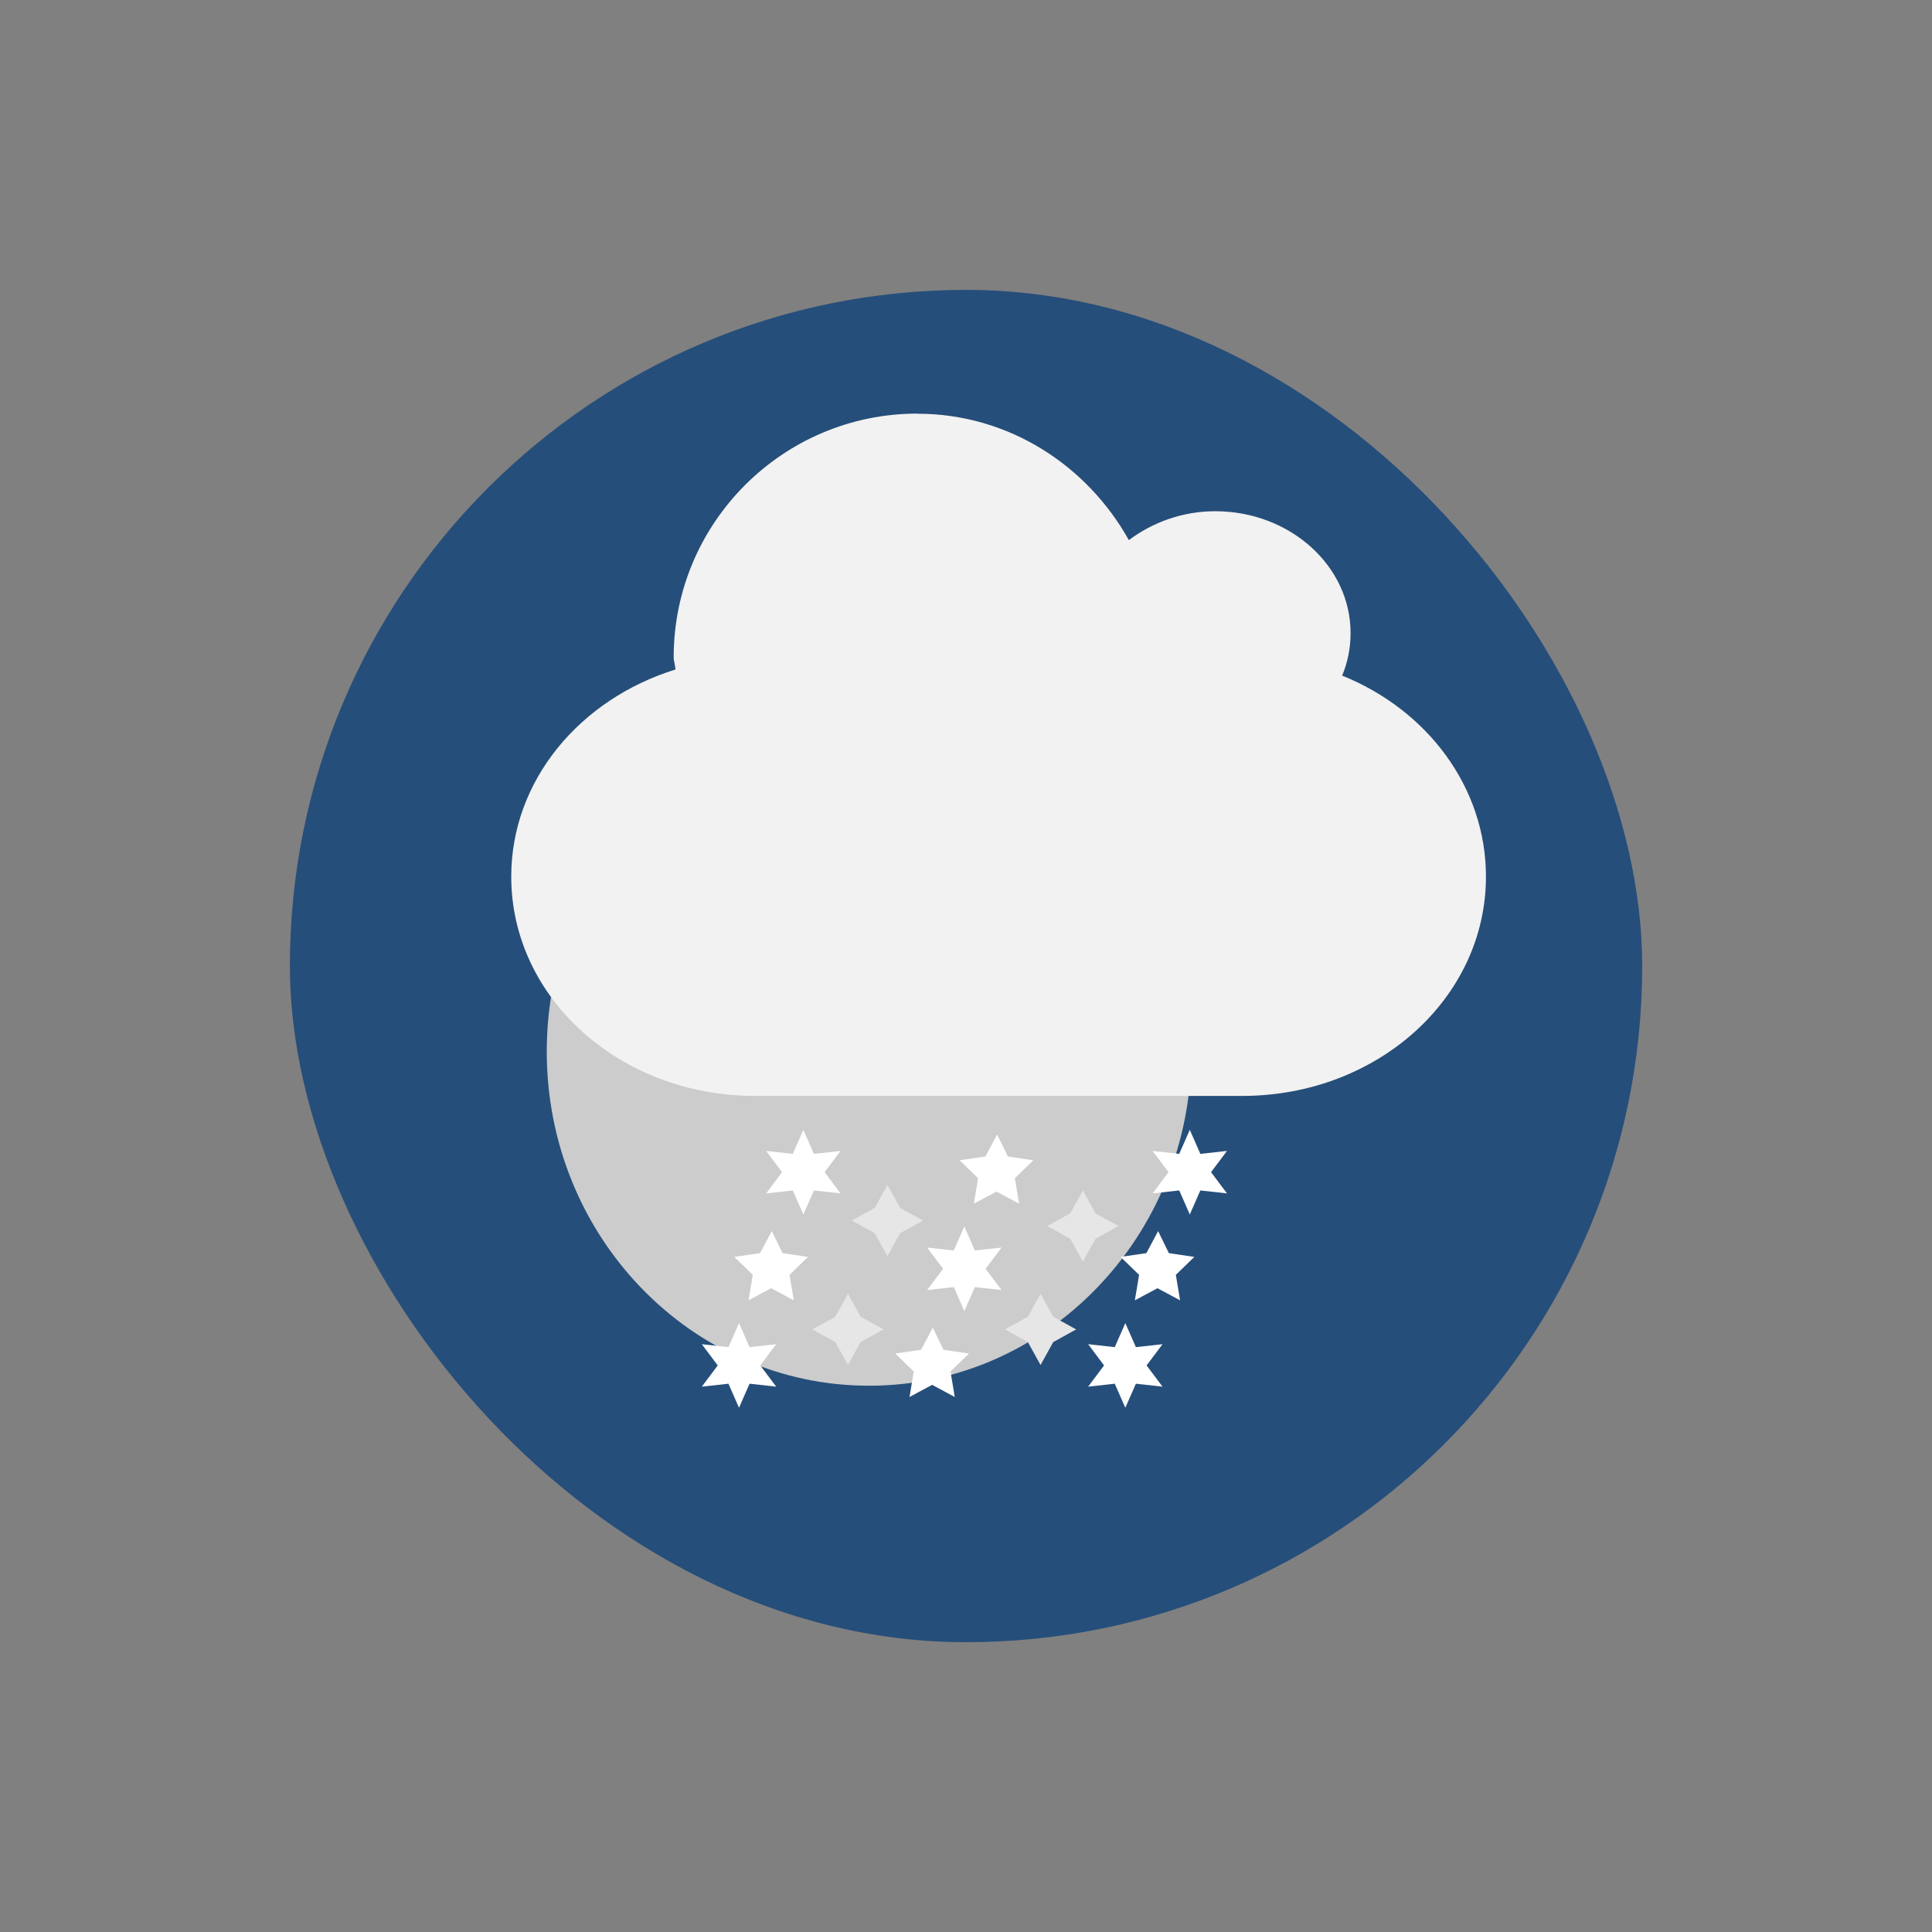
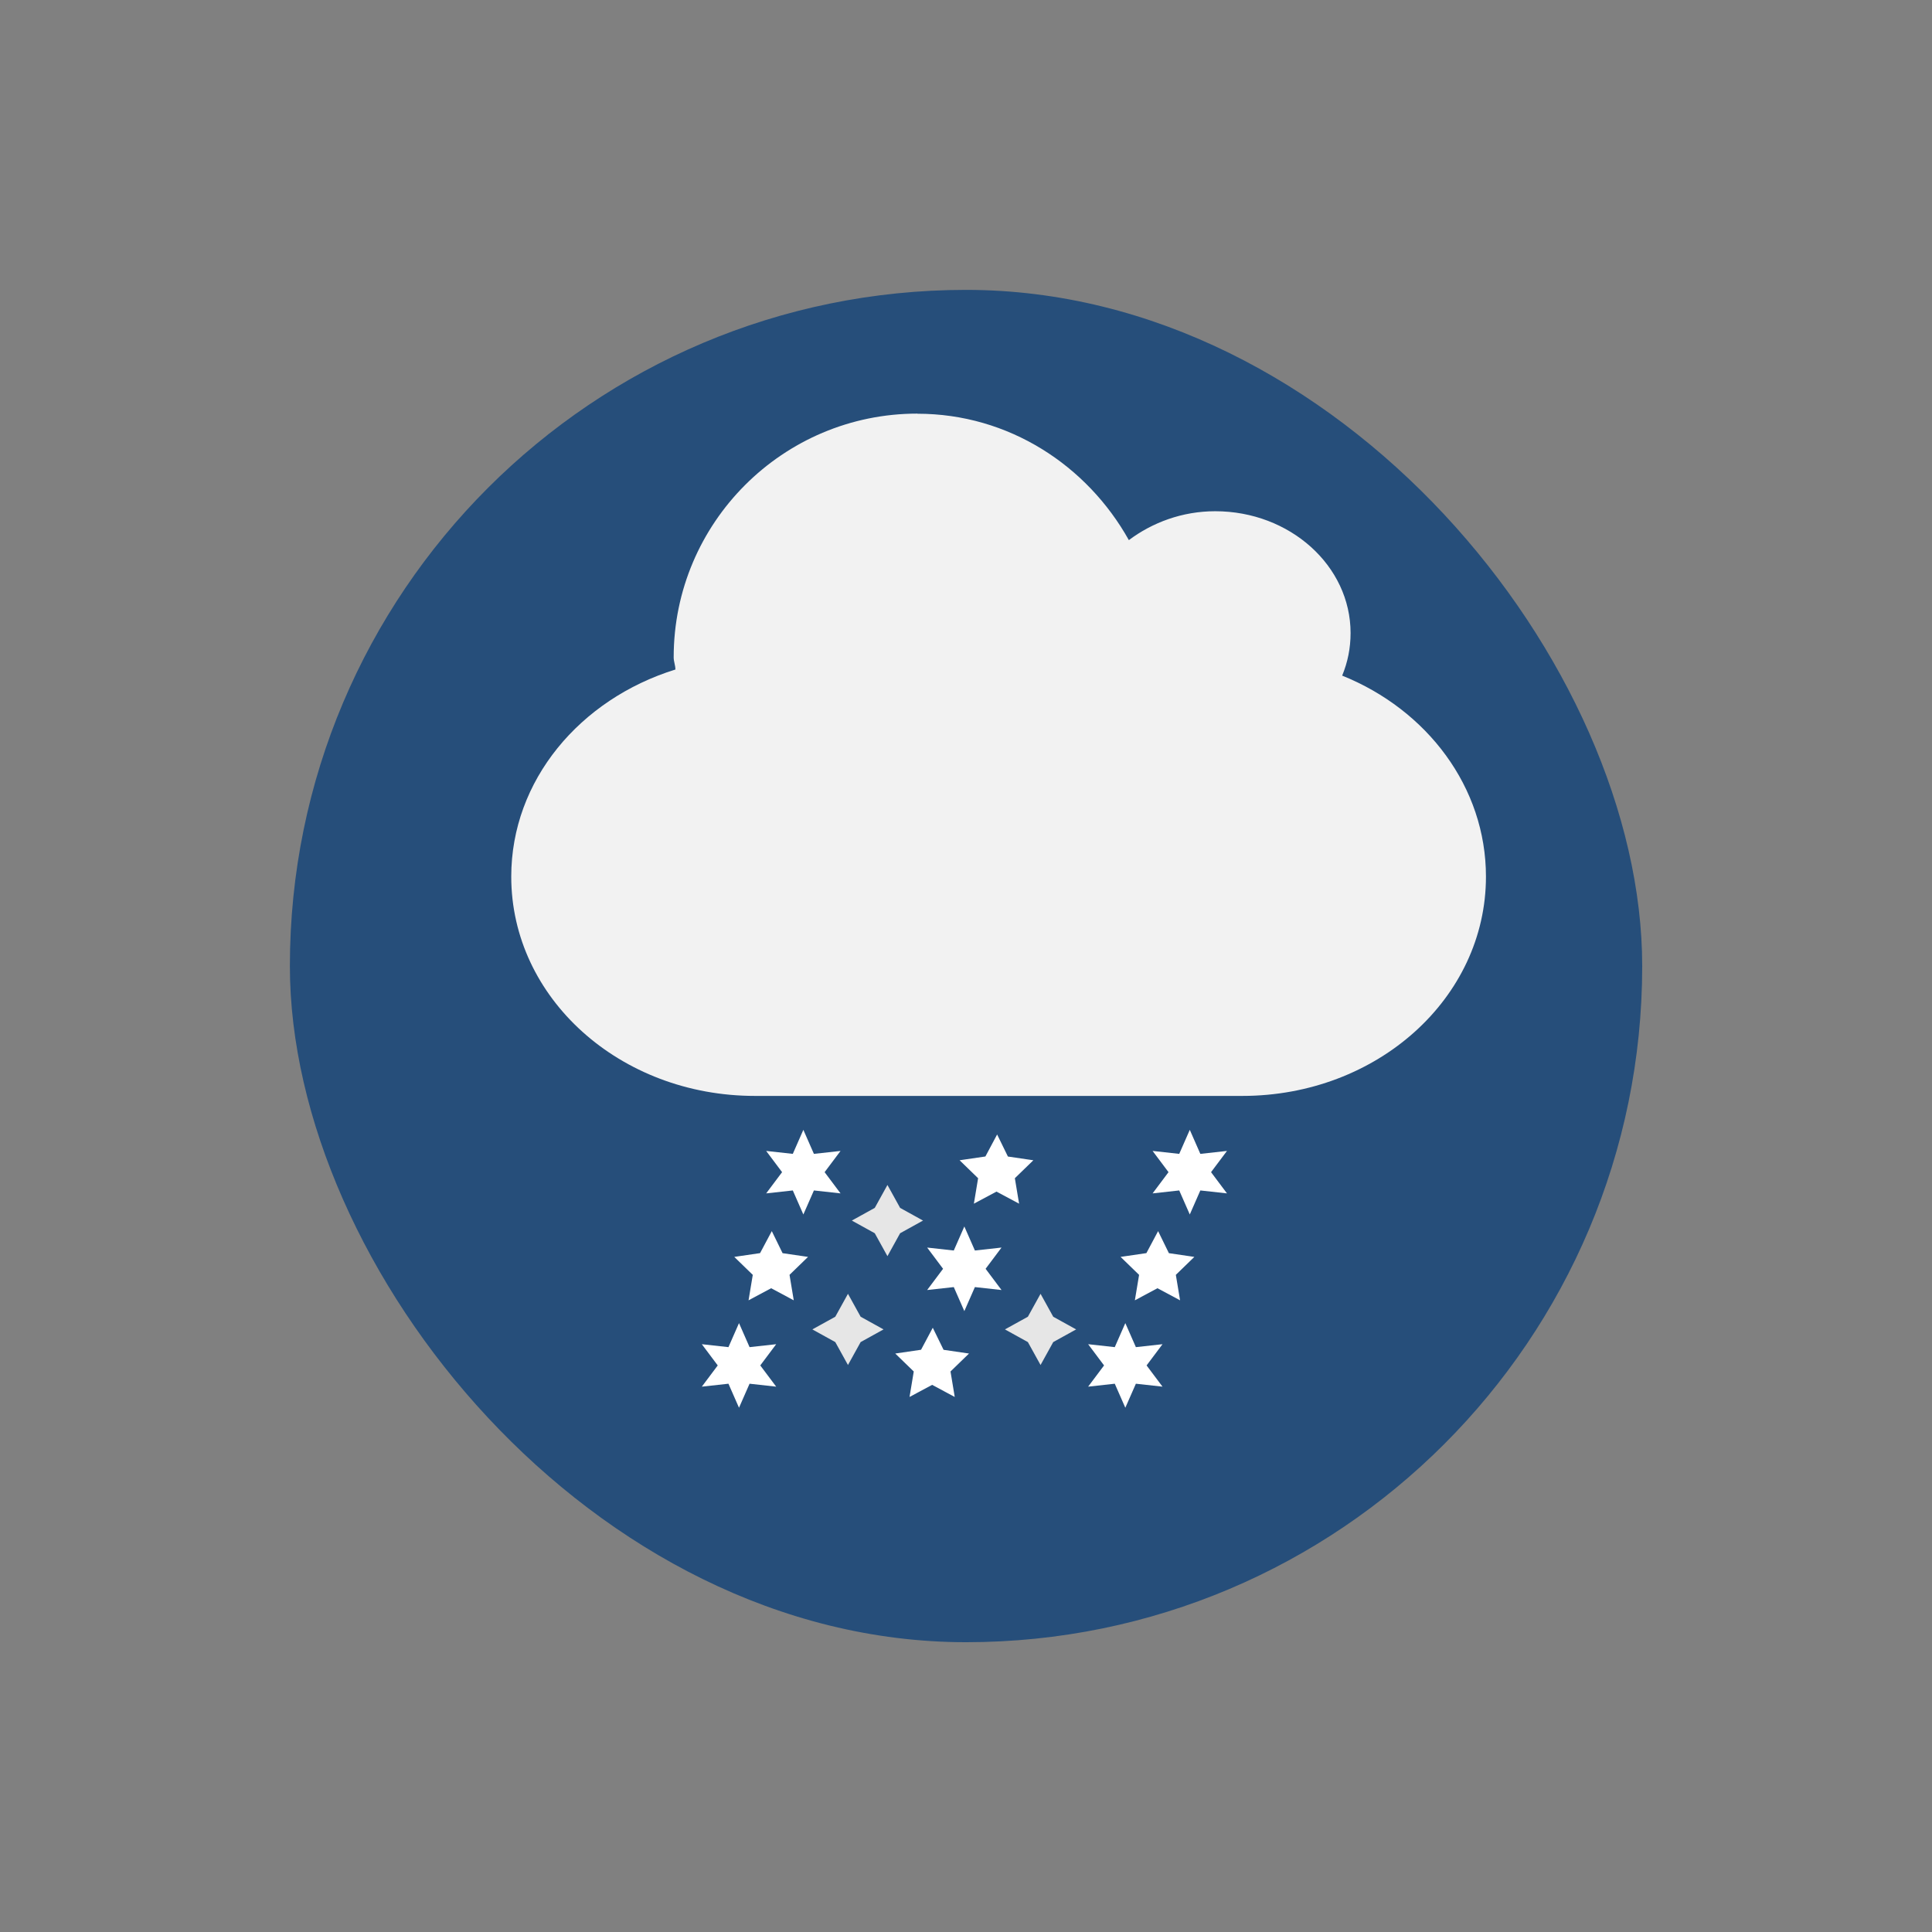
<svg xmlns="http://www.w3.org/2000/svg" xmlns:ns1="http://www.inkscape.org/namespaces/inkscape" xmlns:ns2="http://sodipodi.sourceforge.net/DTD/sodipodi-0.dtd" xmlns:xlink="http://www.w3.org/1999/xlink" width="48" viewBox="0 0 13.547 13.547" height="48" id="svg2" version="1.1" ns1:version="0.48.5 r10040" ns2:docname="snowsun-night.svg">
  <rect x="0" y="0" width="13.547" height="13.547" fill="#808080" stroke="none" />
  <ns2:namedview pagecolor="#ffffff" bordercolor="#666666" borderopacity="1" objecttolerance="10" gridtolerance="10" guidetolerance="10" ns1:pageopacity="0" ns1:pageshadow="2" ns1:window-width="1680" ns1:window-height="996" id="namedview60" showgrid="false" ns1:zoom="13.710704" ns1:cx="-2.5366378" ns1:cy="24.938001" ns1:window-x="0" ns1:window-y="0" ns1:window-maximized="1" ns1:current-layer="g38" showguides="true" ns1:guide-bbox="true" ns1:snap-bbox="false" ns1:object-paths="false" ns1:snap-nodes="true" />
  <defs id="defs4">
    <linearGradient id="linearGradient3922">
      <stop style="stop-color:#004455;stop-opacity:1;" offset="0" id="stop3924" />
      <stop style="stop-color:#005b72;stop-opacity:1;" offset="1" id="stop3926" />
    </linearGradient>
    <clipPath clipPathUnits="userSpaceOnUse" id="clipPath6">
      <rect width="20" x="1" y="1" rx="2" height="20" style="fill:#ffffff;fill-rule:evenodd" id="rect8" />
    </clipPath>
    <clipPath clipPathUnits="userSpaceOnUse" id="clipPath10">
      <rect width="84" x="6" y="6" rx="6" height="84" style="fill:#fff" id="rect12" />
    </clipPath>
    <clipPath clipPathUnits="userSpaceOnUse" id="clipPath14">
-       <path d="M 54.1,12.5 12.9,54.7 C -2.7,70.3 23,69 32.3,74.9 36.6,77.7 18.5,81.3 22.2,85 c 3.6,3.7 21.7,7.1 25.3,10.7 3.6,3.7 -7.3,7.6 -3.7,11.3 3.5,3.7 11.9,0.2 13.4,8.6 1.1,6.2 15.4,3.1 21.8,-2.2 4,-3.4 -6.9,-3.4 -3.3,-7.1 9,-9.1 17,-4.1 20.3,-12.5 1.8,-4.5 -13.6,-7.7 -9.5,-10.6 9.8,-6.9 45.8,-10.4 29.2,-27 L 73,12.5 c -5.3,-5 -14,-5 -18.9,0 z m -9.9,64.7 c 0.9,0 30.8,4 19.3,7.1 -4.4,1.2 -24.6,-7.1 -19.3,-7.1 z m 57.2,16.6 c 0,2.1 16.3,3.3 15.4,-0.5 -1.3,-6.4 -13.6,-5.9 -15.4,0.5 z m -69.5,11.1 c 3.7,3.2 9.3,-0.7 11.1,-5.2 -3.6,-4.7 -16.9,0.3 -11.1,5.2 z m 67.5,-6.7 c -4.6,4.2 0.8,8.6 5.3,5.7 1.2,-0.8 -0.1,-4.7 -5.3,-5.7 z" id="path16" />
-     </clipPath>
+       </clipPath>
    <clipPath clipPathUnits="userSpaceOnUse" id="clipPath18">
      <rect width="96" x="-100" y="-0" height="96" style="fill:#fff" id="rect20" />
    </clipPath>
    <clipPath clipPathUnits="userSpaceOnUse" id="clipPath22">
      <path d="M 95.311,352.545 L 476.403,352.545 L 476.403,71.423 L 95.311,71.423 L 95.311,352.545 z" id="path24" />
    </clipPath>
    <clipPath clipPathUnits="userSpaceOnUse" id="clipPath26">
      <path d="M 93.311,354.545 L 478.511,354.545 L 478.511,69.185 L 93.311,69.185 L 93.311,354.545 z" id="path28" />
    </clipPath>
    <clipPath clipPathUnits="userSpaceOnUse" id="clipPath30">
      <path d="M 93.311,69.185 L 478.511,69.185 L 478.511,354.545 L 93.311,354.545 L 93.311,69.185 z" id="path32" />
    </clipPath>
    <clipPath clipPathUnits="userSpaceOnUse" id="clipPath34">
      <path d="M 92.311,355.545 L 479.511,355.545 L 479.511,68.185 L 92.311,68.185 L 92.311,355.545 z" id="path36" />
    </clipPath>
    <linearGradient ns1:collect="always" xlink:href="#linearGradient2251" id="linearGradient2258" x1="21.5" y1="43.467" x2="21.5" y2="47.533" gradientUnits="userSpaceOnUse" />
    <linearGradient ns1:collect="always" id="linearGradient2251">
      <stop style="stop-color:#729fcf;stop-opacity:1;" offset="0" id="stop2253" />
      <stop style="stop-color:#729fcf;stop-opacity:0;" offset="1" id="stop2255" />
    </linearGradient>
    <linearGradient gradientTransform="matrix(0.13,0,0,0.141,2.415,-32.466)" xlink:href="#linearGradient3896" id="linearGradient3006" x1="5.304" gradientUnits="userSpaceOnUse" x2="61.748" />
    <linearGradient id="linearGradient3896">
      <stop offset="0" style="stop-color:#5dac12" id="stop9" />
      <stop offset="1" style="stop-color:#76c925" id="stop11" />
    </linearGradient>
    <linearGradient ns1:collect="always" xlink:href="#linearGradient6963-199-896" id="linearGradient6457" gradientUnits="userSpaceOnUse" gradientTransform="matrix(4.895,-1.309,1.162,4.376,-614.635,-97.404)" x1="15.194" y1="13.019" x2="14.486" y2="26.072" />
    <linearGradient ns1:collect="always" id="linearGradient6963-199-896">
      <stop offset="0" id="stop7684" style="stop-color:#a2c6ff;stop-opacity:1" />
      <stop offset="1" id="stop7686" style="stop-color:#9f7e42;stop-opacity:1" />
    </linearGradient>
    <linearGradient id="linearGradient2911-613-519">
      <stop offset="0" id="stop7648" style="stop-color:#ffffe0;stop-opacity:1;" />
      <stop offset="1" id="stop7650" style="stop-color:#ffe588;stop-opacity:0;" />
    </linearGradient>
    <linearGradient id="linearGradient2911-198-956">
      <stop offset="0" id="stop7654" style="stop-color:#ffffe0;stop-opacity:1;" />
      <stop offset="1" id="stop7656" style="stop-color:#ffe588;stop-opacity:0;" />
    </linearGradient>
    <linearGradient id="linearGradient2911-977-39">
      <stop offset="0" id="stop7660" style="stop-color:#ffffe0;stop-opacity:1;" />
      <stop offset="1" id="stop7662" style="stop-color:#ffe588;stop-opacity:0;" />
    </linearGradient>
    <linearGradient ns1:collect="always" xlink:href="#linearGradient2782-839-396" id="linearGradient7090" gradientUnits="userSpaceOnUse" gradientTransform="matrix(4.904,0,0,4.382,-363.571,-134.916)" x1="20" y1="13.577" x2="17.27" y2="32.699" />
    <linearGradient ns1:collect="always" id="linearGradient2782-839-396">
      <stop offset="0" id="stop7582" style="stop-color:#8dc5ff;stop-opacity:1" />
      <stop offset="1" id="stop7584" style="stop-color:#f2c600;stop-opacity:1" />
    </linearGradient>
    <linearGradient ns1:collect="always" xlink:href="#linearGradient6963-199-896-0" id="linearGradient6457-9" gradientUnits="userSpaceOnUse" gradientTransform="matrix(4.895,-1.309,1.162,4.376,-614.635,-97.404)" x1="15.194" y1="13.019" x2="14.486" y2="26.072" />
    <linearGradient ns1:collect="always" id="linearGradient6963-199-896-0">
      <stop offset="0" id="stop7684-1" style="stop-color:#a2c6ff;stop-opacity:1" />
      <stop offset="1" id="stop7686-7" style="stop-color:#9f7e42;stop-opacity:1" />
    </linearGradient>
  </defs>
  <g style="fill-rule:evenodd" id="g38">
    <g id="g3051" transform="matrix(0.8,0,0,0.8,1.355,1.355)">
      <rect id="rect42" style="fill:#264e7a;fill-opacity:1;stroke:none" height="11.853" rx="5.927" y="0.847" x="0.847" width="11.853" />
-       <path transform="matrix(0.235,0,0,0.235,8.873,0.252)" d="m -0.53,30.941 c 0,6.883 -5.382,12.463 -12.021,12.463 -6.639,0 -12.021,-5.58 -12.021,-12.463 0,-6.883 5.382,-12.463 12.021,-12.463 6.639,0 12.021,5.58 12.021,12.463 z" ns2:ry="12.462757" ns2:rx="12.020815" ns2:cy="30.94105" ns2:cx="-12.551146" id="path3941" style="fill:#cccccc;fill-opacity:1;fill-rule:evenodd;stroke:none" ns2:type="arc" />
      <g style="fill:#f2f2f2" id="g18" transform="matrix(1.009,0,0,1.009,11.95,11.405)">
        <path id="path22" d="m -5.553,-9.388 c 0.794,0 1.475,0.45 1.837,1.098 0.204,-0.153 0.464,-0.251 0.75,-0.251 0.649,0 1.176,0.474 1.176,1.058 0,0.131 -0.025,0.254 -0.073,0.37 0.738,0.297 1.249,0.969 1.249,1.746 0,1.055 -0.944,1.905 -2.117,1.905 h -4.233 c -1.173,0 -2.117,-0.85 -2.117,-1.905 0,-0.836 0.596,-1.541 1.426,-1.799 0,-0.036 -0.015,-0.069 -0.015,-0.106 0,-1.168 0.948,-2.117 2.117,-2.117 z" style="fill:#f2f2f2;fill-rule:evenodd" ns1:connector-curvature="0" />
      </g>
      <g id="layer1" transform="matrix(0.115,0,0,0.115,3.921,3.89)" />
      <g transform="matrix(0.936,0.018,-0.018,0.936,0.588,0.392)" style="fill:#f9f9f9;stroke:#f9f9f9;stroke-linejoin:round" id="g3389">
        <g style="fill-opacity:0;stroke-width:0.589" id="g3393" />
      </g>
      <path transform="matrix(0.282,0,0,0.282,3.032525e-7,0.104)" d="m 18.963,29.985 0.018,0.041 0.045,-0.005 -0.027,0.036 0.027,0.036 -0.045,-0.005 -0.018,0.041 -0.018,-0.041 -0.045,0.005 0.027,-0.036 -0.027,-0.036 0.045,0.005 z" ns1:randomized="0" ns1:rounded="0" ns1:flatsided="false" ns2:arg2="-1.0471976" ns2:arg1="-1.5707963" ns2:r2="0.036467858" ns2:r1="0.072935715" ns2:cy="30.057814" ns2:cx="18.963285" ns2:sides="6" id="path3060" style="fill:#ffffff;fill-opacity:1;fill-rule:evenodd;stroke:#ffffff;stroke-opacity:1" ns2:type="star" />
      <path d="m 18.963,29.985 0.018,0.041 0.045,-0.005 -0.027,0.036 0.027,0.036 -0.045,-0.005 -0.018,0.041 -0.018,-0.041 -0.045,0.005 0.027,-0.036 -0.027,-0.036 0.045,0.005 z" ns1:randomized="0" ns1:rounded="0" ns1:flatsided="false" ns2:arg2="-1.0471976" ns2:arg1="-1.5707963" ns2:r2="0.036467858" ns2:r1="0.072935715" ns2:cy="30.057814" ns2:cx="18.963285" ns2:sides="6" id="path3060-8" style="fill:#ffffff;fill-opacity:1;fill-rule:evenodd;stroke:#ffffff;stroke-opacity:1" ns2:type="star" transform="matrix(0.282,0,0,0.282,3.387,0.104)" />
      <path d="m 18.963,29.985 0.021,0.043 0.048,0.007 -0.035,0.034 0.008,0.048 -0.043,-0.023 -0.043,0.023 0.008,-0.048 -0.035,-0.034 0.048,-0.007 z" ns1:randomized="0" ns1:rounded="0" ns1:flatsided="false" ns2:arg2="-0.94247777" ns2:arg1="-1.5707963" ns2:r2="0.036467858" ns2:r1="0.072935715" ns2:cy="30.057814" ns2:cx="18.963285" ns2:sides="5" id="path3060-83" style="fill:#ffffff;fill-opacity:1;fill-rule:evenodd;stroke:#ffffff;stroke-opacity:1" ns2:type="star" transform="matrix(0.282,0,0,0.282,-0.282,0.951)" />
      <path d="m 18.963,29.985 0.018,0.041 0.045,-0.005 -0.027,0.036 0.027,0.036 -0.045,-0.005 -0.018,0.041 -0.018,-0.041 -0.045,0.005 0.027,-0.036 -0.027,-0.036 0.045,0.005 z" ns1:randomized="0" ns1:rounded="0" ns1:flatsided="false" ns2:arg2="-1.0471976" ns2:arg1="-1.5707963" ns2:r2="0.036467858" ns2:r1="0.072935715" ns2:cy="30.057814" ns2:cx="18.963285" ns2:sides="6" id="path3060-7" style="fill:#ffffff;fill-opacity:1;fill-rule:evenodd;stroke:#ffffff;stroke-opacity:1" ns2:type="star" transform="matrix(0.282,0,0,0.282,-0.564,1.798)" />
      <path d="m 18.963,29.985 0.021,0.043 0.048,0.007 -0.035,0.034 0.008,0.048 -0.043,-0.023 -0.043,0.023 0.008,-0.048 -0.035,-0.034 0.048,-0.007 z" ns1:randomized="0" ns1:rounded="0" ns1:flatsided="false" ns2:arg2="-0.94247777" ns2:arg1="-1.5707963" ns2:r2="0.036467858" ns2:r1="0.072935715" ns2:cy="30.057814" ns2:cx="18.963285" ns2:sides="5" id="path3060-81" style="fill:#ffffff;fill-opacity:1;fill-rule:evenodd;stroke:#ffffff;stroke-opacity:1" ns2:type="star" transform="matrix(0.282,0,0,0.282,3.104,0.951)" />
      <path d="m 18.963,29.985 0.018,0.041 0.045,-0.005 -0.027,0.036 0.027,0.036 -0.045,-0.005 -0.018,0.041 -0.018,-0.041 -0.045,0.005 0.027,-0.036 -0.027,-0.036 0.045,0.005 z" ns1:randomized="0" ns1:rounded="0" ns1:flatsided="false" ns2:arg2="-1.0471975" ns2:arg1="-1.5707963" ns2:r2="0.036467858" ns2:r1="0.072935715" ns2:cy="30.057814" ns2:cx="18.963285" ns2:sides="6" id="path3060-87" style="fill:#ffffff;fill-opacity:1;fill-rule:evenodd;stroke:#ffffff;stroke-opacity:1" ns2:type="star" transform="matrix(0.282,0,0,0.282,1.411,0.951)" />
      <path d="m 18.963,29.985 0.021,0.043 0.048,0.007 -0.035,0.034 0.008,0.048 -0.043,-0.023 -0.043,0.023 0.008,-0.048 -0.035,-0.034 0.048,-0.007 z" ns1:randomized="0" ns1:rounded="0" ns1:flatsided="false" ns2:arg2="-0.94247777" ns2:arg1="-1.5707963" ns2:r2="0.036467858" ns2:r1="0.072935715" ns2:cy="30.057814" ns2:cx="18.963285" ns2:sides="5" id="path3060-89" style="fill:#ffffff;fill-opacity:1;fill-rule:evenodd;stroke:#ffffff;stroke-opacity:1" ns2:type="star" transform="matrix(0.282,0,0,0.282,1.693,0.104)" />
      <path d="m 18.963,29.985 0.021,0.043 0.048,0.007 -0.035,0.034 0.008,0.048 -0.043,-0.023 -0.043,0.023 0.008,-0.048 -0.035,-0.034 0.048,-0.007 z" ns1:randomized="0" ns1:rounded="0" ns1:flatsided="false" ns2:arg2="-0.94247777" ns2:arg1="-1.5707963" ns2:r2="0.036467858" ns2:r1="0.072935715" ns2:cy="30.057814" ns2:cx="18.963285" ns2:sides="5" id="path3060-7-6" style="fill:#ffffff;fill-opacity:1;fill-rule:evenodd;stroke:#ffffff;stroke-opacity:1" ns2:type="star" transform="matrix(0.282,0,0,0.282,1.129,1.798)" />
      <path d="m 18.963,29.985 0.018,0.041 0.045,-0.005 -0.027,0.036 0.027,0.036 -0.045,-0.005 -0.018,0.041 -0.018,-0.041 -0.045,0.005 0.027,-0.036 -0.027,-0.036 0.045,0.005 z" ns1:randomized="0" ns1:rounded="0" ns1:flatsided="false" ns2:arg2="-1.0471976" ns2:arg1="-1.5707963" ns2:r2="0.036467858" ns2:r1="0.072935715" ns2:cy="30.057814" ns2:cx="18.963285" ns2:sides="6" id="path3060-7-5" style="fill:#ffffff;fill-opacity:1;fill-rule:evenodd;stroke:#ffffff;stroke-opacity:1" ns2:type="star" transform="matrix(0.282,0,0,0.282,2.822,1.798)" />
      <path d="m 18.963,29.985 0.026,0.047 0.047,0.026 -0.047,0.026 -0.026,0.047 -0.026,-0.047 -0.047,-0.026 0.047,-0.026 z" ns1:randomized="0" ns1:rounded="0" ns1:flatsided="false" ns2:arg2="-0.78539814" ns2:arg1="-1.5707963" ns2:r2="0.036467858" ns2:r1="0.072935715" ns2:cy="30.057814" ns2:cx="18.963285" ns2:sides="4" id="path3060-7-5-9" style="fill:#ffffff;fill-opacity:1;fill-rule:evenodd;stroke:#e6e6e6;stroke-opacity:1" ns2:type="star" transform="matrix(0.282,0,0,0.282,0.737,0.528)" />
-       <path d="m 18.963,29.985 0.026,0.047 0.047,0.026 -0.047,0.026 -0.026,0.047 -0.026,-0.047 -0.047,-0.026 0.047,-0.026 z" ns1:randomized="0" ns1:rounded="0" ns1:flatsided="false" ns2:arg2="-0.78539814" ns2:arg1="-1.5707963" ns2:r2="0.036467858" ns2:r1="0.072935715" ns2:cy="30.057814" ns2:cx="18.963285" ns2:sides="4" id="path3060-7-5-9-6" style="fill:#ffffff;fill-opacity:1;fill-rule:evenodd;stroke:#e6e6e6;stroke-opacity:1" ns2:type="star" transform="matrix(0.282,0,0,0.282,2.45,0.576)" />
      <path d="m 18.963,29.985 0.026,0.047 0.047,0.026 -0.047,0.026 -0.026,0.047 -0.026,-0.047 -0.047,-0.026 0.047,-0.026 z" ns1:randomized="0" ns1:rounded="0" ns1:flatsided="false" ns2:arg2="-0.78539814" ns2:arg1="-1.5707963" ns2:r2="0.036467858" ns2:r1="0.072935715" ns2:cy="30.057814" ns2:cx="18.963285" ns2:sides="4" id="path3060-7-5-9-67" style="fill:#ffffff;fill-opacity:1;fill-rule:evenodd;stroke:#e6e6e6;stroke-opacity:1" ns2:type="star" transform="matrix(0.282,0,0,0.282,0.391,1.482)" />
      <path d="m 18.963,29.985 0.026,0.047 0.047,0.026 -0.047,0.026 -0.026,0.047 -0.026,-0.047 -0.047,-0.026 0.047,-0.026 z" ns1:randomized="0" ns1:rounded="0" ns1:flatsided="false" ns2:arg2="-0.78539814" ns2:arg1="-1.5707963" ns2:r2="0.036467858" ns2:r1="0.072935715" ns2:cy="30.057814" ns2:cx="18.963285" ns2:sides="4" id="path3060-7-5-9-4" style="fill:#ffffff;fill-opacity:1;fill-rule:evenodd;stroke:#e6e6e6;stroke-opacity:1" ns2:type="star" transform="matrix(0.282,0,0,0.282,2.079,1.482)" />
    </g>
  </g>
</svg>